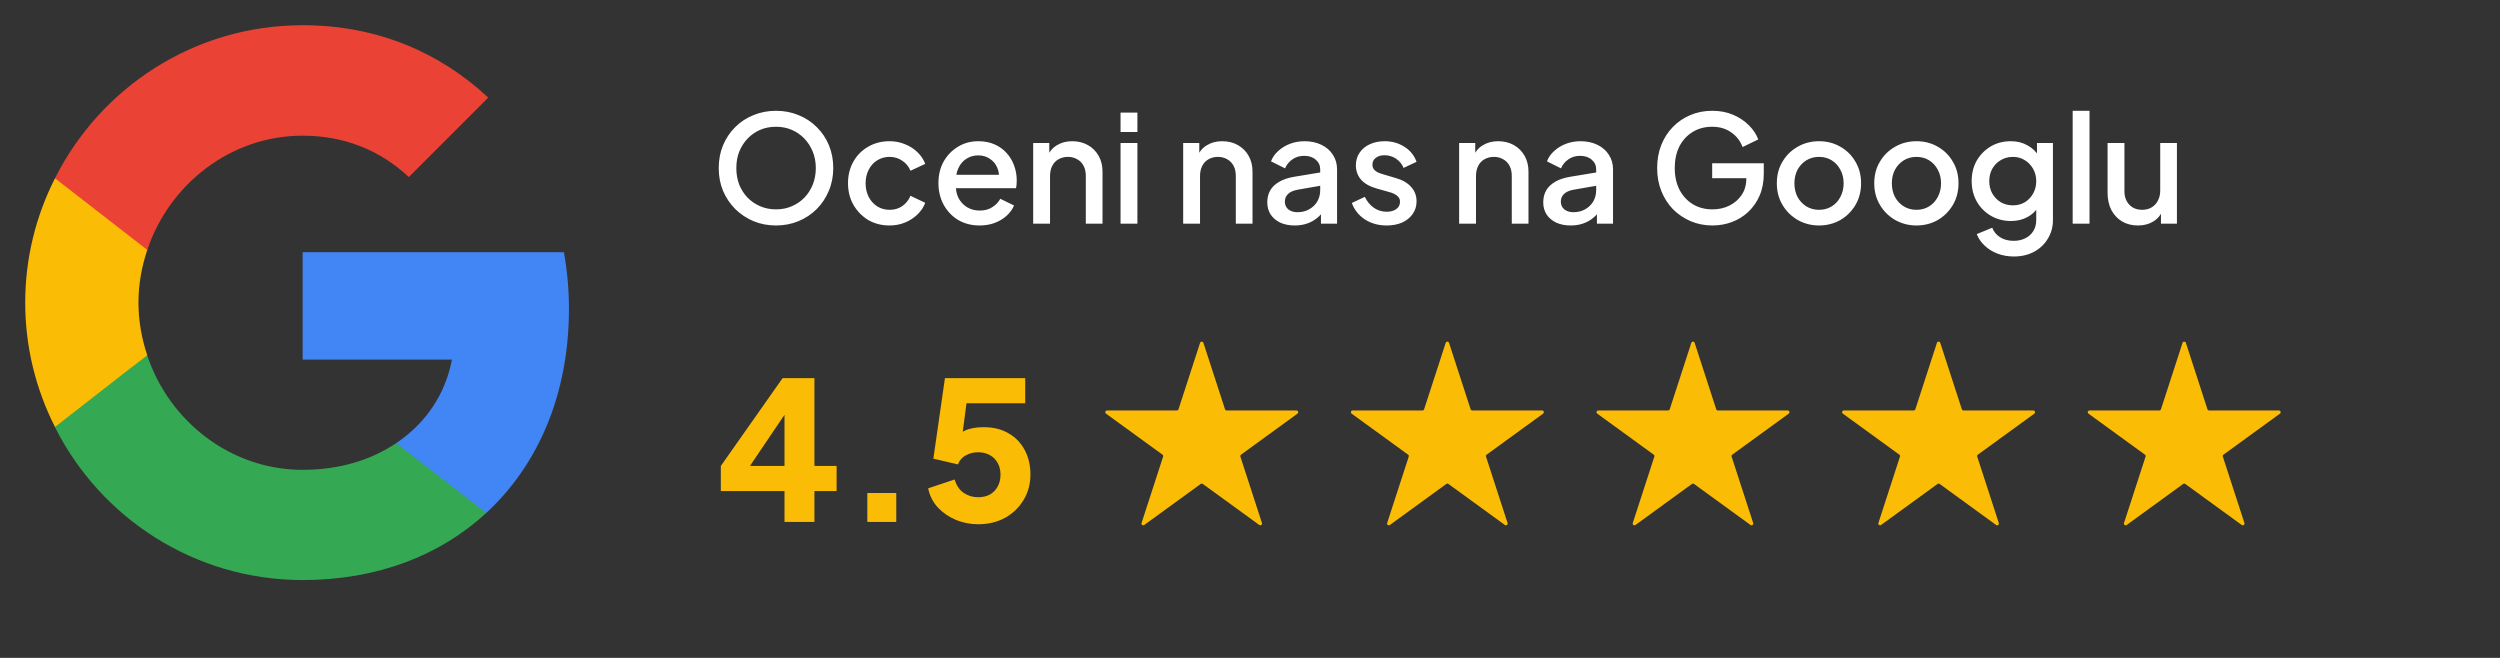
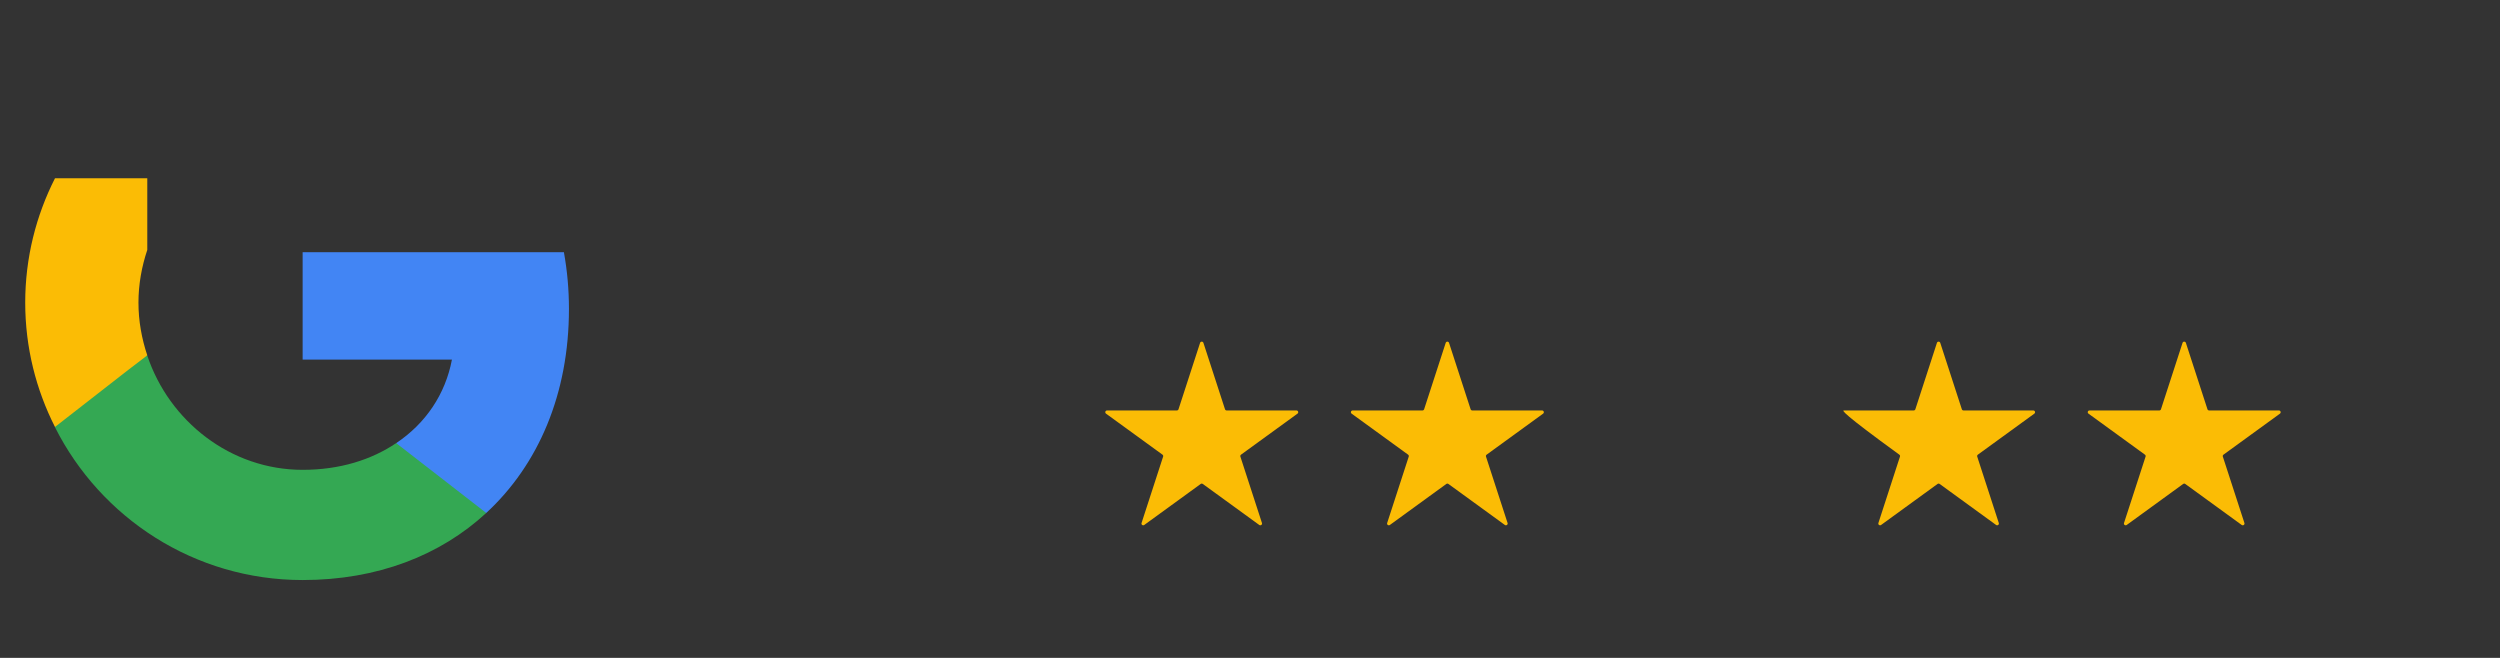
<svg xmlns="http://www.w3.org/2000/svg" width="285" height="75" viewBox="0 0 285 75" fill="none">
  <rect x="0" y="0" width="285" height="75" fill="#333333" stroke="none" />
  <path d="M64.86 35.219C64.86 32.976 64.659 30.82 64.285 28.75H34.5V40.998H51.52C50.773 44.936 48.53 48.271 45.166 50.514V58.477H55.43C61.41 52.958 64.86 44.85 64.86 35.219Z" fill="#4285F4" />
  <path d="M34.5 66.125C43.039 66.125 50.197 63.308 55.43 58.478L45.166 50.514C42.349 52.411 38.755 53.561 34.5 53.561C26.277 53.561 19.291 48.013 16.79 40.538H6.268V48.703C11.471 59.024 22.137 66.125 34.5 66.125Z" fill="#34A853" />
  <path d="M16.79 40.509C16.157 38.611 15.784 36.599 15.784 34.5C15.784 32.401 16.157 30.389 16.79 28.491V20.326H6.267C4.111 24.581 2.875 29.382 2.875 34.5C2.875 39.617 4.111 44.419 6.267 48.674L14.461 42.291L16.79 40.509Z" fill="#FBBC05" />
-   <path d="M34.5 15.467C39.157 15.467 43.297 17.078 46.604 20.183L55.66 11.126C50.169 6.009 43.039 2.875 34.5 2.875C22.137 2.875 11.471 9.976 6.268 20.326L16.79 28.491C19.291 21.016 26.277 15.467 34.5 15.467Z" fill="#EA4335" />
-   <path d="M88.463 25.704C87.545 25.704 86.689 25.54 85.896 25.211C85.114 24.882 84.423 24.423 83.822 23.834C83.233 23.245 82.768 22.553 82.428 21.76C82.099 20.967 81.935 20.1 81.935 19.159C81.935 18.218 82.099 17.351 82.428 16.558C82.768 15.753 83.233 15.062 83.822 14.484C84.411 13.895 85.103 13.441 85.896 13.124C86.689 12.795 87.545 12.631 88.463 12.631C89.392 12.631 90.248 12.795 91.03 13.124C91.823 13.441 92.515 13.895 93.104 14.484C93.705 15.073 94.169 15.765 94.498 16.558C94.827 17.351 94.991 18.218 94.991 19.159C94.991 20.1 94.821 20.967 94.481 21.76C94.152 22.553 93.693 23.245 93.104 23.834C92.515 24.423 91.823 24.882 91.03 25.211C90.237 25.54 89.381 25.704 88.463 25.704ZM88.463 23.868C89.12 23.868 89.721 23.749 90.265 23.511C90.82 23.273 91.302 22.944 91.71 22.525C92.118 22.094 92.435 21.596 92.662 21.029C92.889 20.451 93.002 19.828 93.002 19.159C93.002 18.49 92.889 17.873 92.662 17.306C92.435 16.739 92.118 16.241 91.71 15.81C91.302 15.379 90.82 15.045 90.265 14.807C89.721 14.569 89.12 14.45 88.463 14.45C87.806 14.45 87.199 14.569 86.644 14.807C86.1 15.045 85.624 15.379 85.216 15.81C84.808 16.241 84.491 16.739 84.264 17.306C84.049 17.873 83.941 18.49 83.941 19.159C83.941 19.828 84.049 20.451 84.264 21.029C84.491 21.596 84.808 22.094 85.216 22.525C85.624 22.944 86.106 23.273 86.661 23.511C87.216 23.749 87.817 23.868 88.463 23.868ZM101.416 25.704C100.498 25.704 99.682 25.494 98.968 25.075C98.265 24.644 97.704 24.066 97.285 23.341C96.877 22.616 96.673 21.794 96.673 20.876C96.673 19.969 96.877 19.153 97.285 18.428C97.693 17.703 98.254 17.136 98.968 16.728C99.682 16.309 100.498 16.099 101.416 16.099C102.039 16.099 102.623 16.212 103.167 16.439C103.711 16.654 104.181 16.955 104.578 17.34C104.986 17.725 105.286 18.173 105.479 18.683L103.796 19.465C103.603 18.989 103.291 18.609 102.861 18.326C102.441 18.031 101.96 17.884 101.416 17.884C100.894 17.884 100.424 18.014 100.005 18.275C99.597 18.524 99.274 18.881 99.036 19.346C98.798 19.799 98.679 20.315 98.679 20.893C98.679 21.471 98.798 21.992 99.036 22.457C99.274 22.91 99.597 23.267 100.005 23.528C100.424 23.789 100.894 23.919 101.416 23.919C101.971 23.919 102.453 23.777 102.861 23.494C103.28 23.199 103.592 22.808 103.796 22.321L105.479 23.12C105.297 23.607 105.003 24.049 104.595 24.446C104.198 24.831 103.728 25.137 103.184 25.364C102.64 25.591 102.05 25.704 101.416 25.704ZM111.674 25.704C110.756 25.704 109.94 25.494 109.226 25.075C108.524 24.644 107.974 24.066 107.577 23.341C107.181 22.604 106.982 21.783 106.982 20.876C106.982 19.947 107.181 19.125 107.577 18.411C107.985 17.697 108.529 17.136 109.209 16.728C109.889 16.309 110.66 16.099 111.521 16.099C112.213 16.099 112.83 16.218 113.374 16.456C113.918 16.694 114.377 17.023 114.751 17.442C115.125 17.85 115.409 18.32 115.601 18.853C115.805 19.386 115.907 19.952 115.907 20.553C115.907 20.7 115.902 20.853 115.89 21.012C115.879 21.171 115.856 21.318 115.822 21.454H108.495V19.924H114.734L113.816 20.621C113.93 20.066 113.89 19.573 113.697 19.142C113.516 18.7 113.233 18.354 112.847 18.105C112.473 17.844 112.031 17.714 111.521 17.714C111.011 17.714 110.558 17.844 110.161 18.105C109.765 18.354 109.459 18.717 109.243 19.193C109.028 19.658 108.943 20.224 108.988 20.893C108.932 21.516 109.017 22.06 109.243 22.525C109.481 22.99 109.81 23.352 110.229 23.613C110.66 23.874 111.147 24.004 111.691 24.004C112.247 24.004 112.717 23.879 113.102 23.63C113.499 23.381 113.811 23.058 114.037 22.661L115.601 23.426C115.42 23.857 115.137 24.248 114.751 24.599C114.377 24.939 113.924 25.211 113.391 25.415C112.87 25.608 112.298 25.704 111.674 25.704ZM117.782 25.5V16.303H119.618V18.105L119.397 17.867C119.624 17.289 119.986 16.853 120.485 16.558C120.984 16.252 121.562 16.099 122.219 16.099C122.899 16.099 123.5 16.246 124.021 16.541C124.542 16.836 124.95 17.244 125.245 17.765C125.54 18.286 125.687 18.887 125.687 19.567V25.5H123.783V20.077C123.783 19.612 123.698 19.221 123.528 18.904C123.358 18.575 123.114 18.326 122.797 18.156C122.491 17.975 122.14 17.884 121.743 17.884C121.346 17.884 120.989 17.975 120.672 18.156C120.366 18.326 120.128 18.575 119.958 18.904C119.788 19.233 119.703 19.624 119.703 20.077V25.5H117.782ZM127.743 25.5V16.303H129.664V25.5H127.743ZM127.743 15.045V12.835H129.664V15.045H127.743ZM134.882 25.5V16.303H136.718V18.105L136.497 17.867C136.723 17.289 137.086 16.853 137.585 16.558C138.083 16.252 138.661 16.099 139.319 16.099C139.999 16.099 140.599 16.246 141.121 16.541C141.642 16.836 142.05 17.244 142.345 17.765C142.639 18.286 142.787 18.887 142.787 19.567V25.5H140.883V20.077C140.883 19.612 140.798 19.221 140.628 18.904C140.458 18.575 140.214 18.326 139.897 18.156C139.591 17.975 139.239 17.884 138.843 17.884C138.446 17.884 138.089 17.975 137.772 18.156C137.466 18.326 137.228 18.575 137.058 18.904C136.888 19.233 136.803 19.624 136.803 20.077V25.5H134.882ZM147.597 25.704C146.973 25.704 146.424 25.596 145.948 25.381C145.483 25.154 145.12 24.848 144.86 24.463C144.599 24.066 144.469 23.602 144.469 23.069C144.469 22.57 144.576 22.123 144.792 21.726C145.018 21.329 145.364 20.995 145.829 20.723C146.293 20.451 146.877 20.258 147.58 20.145L150.776 19.618V21.131L147.954 21.624C147.444 21.715 147.07 21.879 146.832 22.117C146.594 22.344 146.475 22.638 146.475 23.001C146.475 23.352 146.605 23.641 146.866 23.868C147.138 24.083 147.483 24.191 147.903 24.191C148.424 24.191 148.877 24.078 149.263 23.851C149.659 23.624 149.965 23.324 150.181 22.95C150.396 22.565 150.504 22.14 150.504 21.675V19.312C150.504 18.859 150.334 18.49 149.994 18.207C149.665 17.912 149.223 17.765 148.668 17.765C148.158 17.765 147.71 17.901 147.325 18.173C146.951 18.434 146.673 18.774 146.492 19.193L144.894 18.394C145.064 17.941 145.341 17.544 145.727 17.204C146.112 16.853 146.56 16.581 147.07 16.388C147.591 16.195 148.141 16.099 148.719 16.099C149.444 16.099 150.084 16.235 150.64 16.507C151.206 16.779 151.643 17.159 151.949 17.646C152.266 18.122 152.425 18.677 152.425 19.312V25.5H150.589V23.834L150.98 23.885C150.764 24.259 150.487 24.582 150.147 24.854C149.818 25.126 149.438 25.336 149.008 25.483C148.588 25.63 148.118 25.704 147.597 25.704ZM158.071 25.704C157.13 25.704 156.303 25.472 155.589 25.007C154.886 24.542 154.393 23.919 154.11 23.137L155.589 22.44C155.838 22.961 156.178 23.375 156.609 23.681C157.051 23.987 157.538 24.14 158.071 24.14C158.524 24.14 158.892 24.038 159.176 23.834C159.459 23.63 159.601 23.352 159.601 23.001C159.601 22.774 159.538 22.593 159.414 22.457C159.289 22.31 159.13 22.191 158.938 22.1C158.756 22.009 158.569 21.941 158.377 21.896L156.932 21.488C156.138 21.261 155.543 20.921 155.147 20.468C154.761 20.003 154.569 19.465 154.569 18.853C154.569 18.298 154.71 17.816 154.994 17.408C155.277 16.989 155.668 16.666 156.167 16.439C156.665 16.212 157.226 16.099 157.85 16.099C158.688 16.099 159.436 16.309 160.094 16.728C160.751 17.136 161.216 17.708 161.488 18.445L160.009 19.142C159.827 18.7 159.538 18.349 159.142 18.088C158.756 17.827 158.32 17.697 157.833 17.697C157.413 17.697 157.079 17.799 156.83 18.003C156.58 18.196 156.456 18.451 156.456 18.768C156.456 18.983 156.512 19.165 156.626 19.312C156.739 19.448 156.886 19.561 157.068 19.652C157.249 19.731 157.436 19.799 157.629 19.856L159.125 20.298C159.884 20.513 160.468 20.853 160.876 21.318C161.284 21.771 161.488 22.315 161.488 22.95C161.488 23.494 161.34 23.976 161.046 24.395C160.762 24.803 160.366 25.126 159.856 25.364C159.346 25.591 158.751 25.704 158.071 25.704ZM166.342 25.5V16.303H168.178V18.105L167.957 17.867C168.183 17.289 168.546 16.853 169.045 16.558C169.543 16.252 170.121 16.099 170.779 16.099C171.459 16.099 172.059 16.246 172.581 16.541C173.102 16.836 173.51 17.244 173.805 17.765C174.099 18.286 174.247 18.887 174.247 19.567V25.5H172.343V20.077C172.343 19.612 172.258 19.221 172.088 18.904C171.918 18.575 171.674 18.326 171.357 18.156C171.051 17.975 170.699 17.884 170.303 17.884C169.906 17.884 169.549 17.975 169.232 18.156C168.926 18.326 168.688 18.575 168.518 18.904C168.348 19.233 168.263 19.624 168.263 20.077V25.5H166.342ZM179.057 25.704C178.433 25.704 177.884 25.596 177.408 25.381C176.943 25.154 176.58 24.848 176.32 24.463C176.059 24.066 175.929 23.602 175.929 23.069C175.929 22.57 176.036 22.123 176.252 21.726C176.478 21.329 176.824 20.995 177.289 20.723C177.753 20.451 178.337 20.258 179.04 20.145L182.236 19.618V21.131L179.414 21.624C178.904 21.715 178.53 21.879 178.292 22.117C178.054 22.344 177.935 22.638 177.935 23.001C177.935 23.352 178.065 23.641 178.326 23.868C178.598 24.083 178.943 24.191 179.363 24.191C179.884 24.191 180.337 24.078 180.723 23.851C181.119 23.624 181.425 23.324 181.641 22.95C181.856 22.565 181.964 22.14 181.964 21.675V19.312C181.964 18.859 181.794 18.49 181.454 18.207C181.125 17.912 180.683 17.765 180.128 17.765C179.618 17.765 179.17 17.901 178.785 18.173C178.411 18.434 178.133 18.774 177.952 19.193L176.354 18.394C176.524 17.941 176.801 17.544 177.187 17.204C177.572 16.853 178.02 16.581 178.53 16.388C179.051 16.195 179.601 16.099 180.179 16.099C180.904 16.099 181.544 16.235 182.1 16.507C182.666 16.779 183.103 17.159 183.409 17.646C183.726 18.122 183.885 18.677 183.885 19.312V25.5H182.049V23.834L182.44 23.885C182.224 24.259 181.947 24.582 181.607 24.854C181.278 25.126 180.898 25.336 180.468 25.483C180.048 25.63 179.578 25.704 179.057 25.704ZM195.222 25.704C194.327 25.704 193.494 25.54 192.723 25.211C191.964 24.882 191.295 24.429 190.717 23.851C190.151 23.262 189.709 22.57 189.391 21.777C189.074 20.984 188.915 20.111 188.915 19.159C188.915 18.218 189.068 17.351 189.374 16.558C189.692 15.753 190.134 15.062 190.7 14.484C191.267 13.895 191.93 13.441 192.689 13.124C193.449 12.795 194.282 12.631 195.188 12.631C196.084 12.631 196.883 12.784 197.585 13.09C198.299 13.396 198.9 13.798 199.387 14.297C199.875 14.784 200.226 15.317 200.441 15.895L198.656 16.762C198.396 16.071 197.965 15.515 197.364 15.096C196.764 14.665 196.038 14.45 195.188 14.45C194.35 14.45 193.607 14.648 192.961 15.045C192.315 15.442 191.811 15.991 191.448 16.694C191.097 17.397 190.921 18.218 190.921 19.159C190.921 20.1 191.103 20.927 191.465 21.641C191.839 22.344 192.349 22.893 192.995 23.29C193.641 23.675 194.384 23.868 195.222 23.868C195.925 23.868 196.565 23.726 197.143 23.443C197.733 23.148 198.203 22.74 198.554 22.219C198.906 21.686 199.081 21.069 199.081 20.366V19.499L199.982 20.315H195.188V18.615H201.07V19.805C201.07 20.734 200.912 21.567 200.594 22.304C200.277 23.029 199.846 23.647 199.302 24.157C198.758 24.667 198.135 25.052 197.432 25.313C196.73 25.574 195.993 25.704 195.222 25.704ZM207.369 25.704C206.485 25.704 205.674 25.494 204.938 25.075C204.212 24.656 203.634 24.083 203.204 23.358C202.773 22.633 202.558 21.811 202.558 20.893C202.558 19.964 202.773 19.142 203.204 18.428C203.634 17.703 204.212 17.136 204.938 16.728C205.663 16.309 206.473 16.099 207.369 16.099C208.275 16.099 209.086 16.309 209.8 16.728C210.525 17.136 211.097 17.703 211.517 18.428C211.947 19.142 212.163 19.964 212.163 20.893C212.163 21.822 211.947 22.65 211.517 23.375C211.086 24.1 210.508 24.673 209.783 25.092C209.057 25.5 208.253 25.704 207.369 25.704ZM207.369 23.919C207.913 23.919 208.394 23.789 208.814 23.528C209.233 23.267 209.562 22.91 209.8 22.457C210.049 21.992 210.174 21.471 210.174 20.893C210.174 20.315 210.049 19.799 209.8 19.346C209.562 18.893 209.233 18.536 208.814 18.275C208.394 18.014 207.913 17.884 207.369 17.884C206.836 17.884 206.354 18.014 205.924 18.275C205.504 18.536 205.17 18.893 204.921 19.346C204.683 19.799 204.564 20.315 204.564 20.893C204.564 21.471 204.683 21.992 204.921 22.457C205.17 22.91 205.504 23.267 205.924 23.528C206.354 23.789 206.836 23.919 207.369 23.919ZM218.475 25.704C217.591 25.704 216.781 25.494 216.044 25.075C215.319 24.656 214.741 24.083 214.31 23.358C213.879 22.633 213.664 21.811 213.664 20.893C213.664 19.964 213.879 19.142 214.31 18.428C214.741 17.703 215.319 17.136 216.044 16.728C216.769 16.309 217.58 16.099 218.475 16.099C219.382 16.099 220.192 16.309 220.906 16.728C221.631 17.136 222.204 17.703 222.623 18.428C223.054 19.142 223.269 19.964 223.269 20.893C223.269 21.822 223.054 22.65 222.623 23.375C222.192 24.1 221.614 24.673 220.889 25.092C220.164 25.5 219.359 25.704 218.475 25.704ZM218.475 23.919C219.019 23.919 219.501 23.789 219.92 23.528C220.339 23.267 220.668 22.91 220.906 22.457C221.155 21.992 221.28 21.471 221.28 20.893C221.28 20.315 221.155 19.799 220.906 19.346C220.668 18.893 220.339 18.536 219.92 18.275C219.501 18.014 219.019 17.884 218.475 17.884C217.942 17.884 217.461 18.014 217.03 18.275C216.611 18.536 216.276 18.893 216.027 19.346C215.789 19.799 215.67 20.315 215.67 20.893C215.67 21.471 215.789 21.992 216.027 22.457C216.276 22.91 216.611 23.267 217.03 23.528C217.461 23.789 217.942 23.919 218.475 23.919ZM229.581 29.24C228.913 29.24 228.295 29.132 227.728 28.917C227.162 28.702 226.674 28.401 226.266 28.016C225.858 27.642 225.552 27.2 225.348 26.69L227.116 25.959C227.275 26.39 227.564 26.747 227.983 27.03C228.414 27.313 228.941 27.455 229.564 27.455C230.052 27.455 230.488 27.359 230.873 27.166C231.259 26.985 231.565 26.713 231.791 26.35C232.018 25.999 232.131 25.574 232.131 25.075V23.001L232.471 23.392C232.154 23.981 231.712 24.429 231.145 24.735C230.59 25.041 229.961 25.194 229.258 25.194C228.408 25.194 227.643 24.996 226.963 24.599C226.283 24.202 225.745 23.658 225.348 22.967C224.963 22.276 224.77 21.499 224.77 20.638C224.77 19.765 224.963 18.989 225.348 18.309C225.745 17.629 226.278 17.091 226.946 16.694C227.615 16.297 228.38 16.099 229.241 16.099C229.944 16.099 230.567 16.252 231.111 16.558C231.667 16.853 232.12 17.283 232.471 17.85L232.216 18.326V16.303H234.035V25.075C234.035 25.868 233.843 26.577 233.457 27.2C233.083 27.835 232.562 28.333 231.893 28.696C231.225 29.059 230.454 29.24 229.581 29.24ZM229.479 23.409C229.989 23.409 230.443 23.29 230.839 23.052C231.236 22.803 231.548 22.474 231.774 22.066C232.012 21.647 232.131 21.176 232.131 20.655C232.131 20.134 232.012 19.663 231.774 19.244C231.536 18.825 231.219 18.496 230.822 18.258C230.426 18.009 229.978 17.884 229.479 17.884C228.958 17.884 228.493 18.009 228.085 18.258C227.677 18.496 227.354 18.825 227.116 19.244C226.89 19.652 226.776 20.122 226.776 20.655C226.776 21.165 226.89 21.63 227.116 22.049C227.354 22.468 227.677 22.803 228.085 23.052C228.493 23.29 228.958 23.409 229.479 23.409ZM236.284 25.5V12.631H238.205V25.5H236.284ZM243.732 25.704C243.041 25.704 242.434 25.551 241.913 25.245C241.392 24.928 240.984 24.491 240.689 23.936C240.406 23.369 240.264 22.718 240.264 21.981V16.303H242.185V21.811C242.185 22.23 242.27 22.599 242.44 22.916C242.61 23.233 242.848 23.483 243.154 23.664C243.46 23.834 243.811 23.919 244.208 23.919C244.616 23.919 244.973 23.828 245.279 23.647C245.585 23.466 245.823 23.211 245.993 22.882C246.174 22.553 246.265 22.168 246.265 21.726V16.303H248.169V25.5H246.35V23.698L246.554 23.936C246.339 24.503 245.982 24.939 245.483 25.245C244.984 25.551 244.401 25.704 243.732 25.704Z" fill="white" />
-   <path d="M89.434 59.5V55.98H82.174V53.12L89.214 43.11H92.844V53.12H95.374V55.98H92.844V59.5H89.434ZM84.66 54.352L84.022 53.12H89.434V45.75L90.292 46.014L84.66 54.352ZM98.874 59.5V56.2H102.174V59.5H98.874ZM111.507 59.764C110.641 59.764 109.805 59.603 108.999 59.28C108.192 58.943 107.503 58.473 106.931 57.872C106.359 57.256 105.985 56.523 105.809 55.672L108.823 54.66C109.043 55.364 109.395 55.877 109.879 56.2C110.363 56.523 110.905 56.684 111.507 56.684C112.02 56.684 112.467 56.581 112.849 56.376C113.23 56.156 113.523 55.855 113.729 55.474C113.949 55.078 114.059 54.623 114.059 54.11C114.059 53.597 113.949 53.149 113.729 52.768C113.523 52.387 113.23 52.093 112.849 51.888C112.467 51.668 112.02 51.558 111.507 51.558C110.979 51.558 110.509 51.675 110.099 51.91C109.688 52.13 109.387 52.475 109.197 52.944L106.403 52.284L107.723 43.11H116.875V45.97H109.109L110.385 44.43L109.483 51.25L108.559 50.436C108.925 49.835 109.387 49.395 109.945 49.116C110.517 48.837 111.25 48.698 112.145 48.698C113.245 48.698 114.191 48.933 114.983 49.402C115.775 49.857 116.383 50.487 116.809 51.294C117.249 52.101 117.469 53.039 117.469 54.11C117.469 55.181 117.205 56.149 116.677 57.014C116.163 57.865 115.459 58.539 114.565 59.038C113.67 59.522 112.651 59.764 111.507 59.764Z" fill="#FBBC05" />
  <path d="M136.81 39.085C136.87 38.901 137.13 38.901 137.19 39.085L139.649 46.654C139.676 46.736 139.753 46.792 139.839 46.792H147.797C147.991 46.792 148.071 47.04 147.915 47.154L141.477 51.831C141.407 51.882 141.377 51.972 141.404 52.055L143.863 59.623C143.923 59.807 143.712 59.96 143.555 59.846L137.118 55.169C137.047 55.118 136.953 55.118 136.882 55.169L130.445 59.846C130.288 59.96 130.077 59.807 130.137 59.623L132.596 52.055C132.623 51.972 132.593 51.882 132.523 51.831L126.085 47.154C125.929 47.04 126.009 46.792 126.203 46.792H134.161C134.247 46.792 134.324 46.736 134.351 46.654L136.81 39.085Z" fill="#FBBC05" />
  <path d="M164.81 39.085C164.87 38.901 165.13 38.901 165.19 39.085L167.649 46.654C167.676 46.736 167.753 46.792 167.839 46.792H175.797C175.991 46.792 176.071 47.04 175.915 47.154L169.477 51.831C169.407 51.882 169.377 51.972 169.404 52.055L171.863 59.623C171.923 59.807 171.712 59.96 171.555 59.846L165.118 55.169C165.047 55.118 164.953 55.118 164.882 55.169L158.445 59.846C158.288 59.96 158.077 59.807 158.137 59.623L160.596 52.055C160.623 51.972 160.593 51.882 160.523 51.831L154.085 47.154C153.929 47.04 154.009 46.792 154.203 46.792H162.161C162.247 46.792 162.324 46.736 162.351 46.654L164.81 39.085Z" fill="#FBBC05" />
-   <path d="M192.81 39.085C192.87 38.901 193.13 38.901 193.19 39.085L195.649 46.654C195.676 46.736 195.753 46.792 195.839 46.792H203.797C203.991 46.792 204.071 47.04 203.915 47.154L197.477 51.831C197.407 51.882 197.377 51.972 197.404 52.055L199.863 59.623C199.923 59.807 199.712 59.96 199.555 59.846L193.118 55.169C193.047 55.118 192.953 55.118 192.882 55.169L186.445 59.846C186.288 59.96 186.077 59.807 186.137 59.623L188.596 52.055C188.623 51.972 188.593 51.882 188.523 51.831L182.085 47.154C181.929 47.04 182.009 46.792 182.203 46.792H190.161C190.247 46.792 190.324 46.736 190.351 46.654L192.81 39.085Z" fill="#FBBC05" />
-   <path d="M220.81 39.085C220.87 38.901 221.13 38.901 221.19 39.085L223.649 46.654C223.676 46.736 223.753 46.792 223.839 46.792H231.797C231.991 46.792 232.071 47.04 231.915 47.154L225.477 51.831C225.407 51.882 225.377 51.972 225.404 52.055L227.863 59.623C227.923 59.807 227.712 59.96 227.555 59.846L221.118 55.169C221.047 55.118 220.953 55.118 220.882 55.169L214.445 59.846C214.288 59.96 214.077 59.807 214.137 59.623L216.596 52.055C216.623 51.972 216.593 51.882 216.523 51.831L210.085 47.154C209.929 47.04 210.009 46.792 210.203 46.792H218.161C218.247 46.792 218.324 46.736 218.351 46.654L220.81 39.085Z" fill="#FBBC05" />
+   <path d="M220.81 39.085C220.87 38.901 221.13 38.901 221.19 39.085L223.649 46.654C223.676 46.736 223.753 46.792 223.839 46.792H231.797C231.991 46.792 232.071 47.04 231.915 47.154L225.477 51.831C225.407 51.882 225.377 51.972 225.404 52.055L227.863 59.623C227.923 59.807 227.712 59.96 227.555 59.846L221.118 55.169C221.047 55.118 220.953 55.118 220.882 55.169L214.445 59.846C214.288 59.96 214.077 59.807 214.137 59.623L216.596 52.055C216.623 51.972 216.593 51.882 216.523 51.831C209.929 47.04 210.009 46.792 210.203 46.792H218.161C218.247 46.792 218.324 46.736 218.351 46.654L220.81 39.085Z" fill="#FBBC05" />
  <path d="M248.81 39.085C248.87 38.901 249.13 38.901 249.19 39.085L251.649 46.654C251.676 46.736 251.753 46.792 251.839 46.792H259.797C259.991 46.792 260.071 47.04 259.915 47.154L253.477 51.831C253.407 51.882 253.377 51.972 253.404 52.055L255.863 59.623C255.923 59.807 255.712 59.96 255.555 59.846L249.118 55.169C249.047 55.118 248.953 55.118 248.882 55.169L242.445 59.846C242.288 59.96 242.077 59.807 242.137 59.623L244.596 52.055C244.623 51.972 244.593 51.882 244.523 51.831L238.085 47.154C237.929 47.04 238.009 46.792 238.203 46.792H246.161C246.247 46.792 246.324 46.736 246.351 46.654L248.81 39.085Z" fill="#FBBC05" />
</svg>